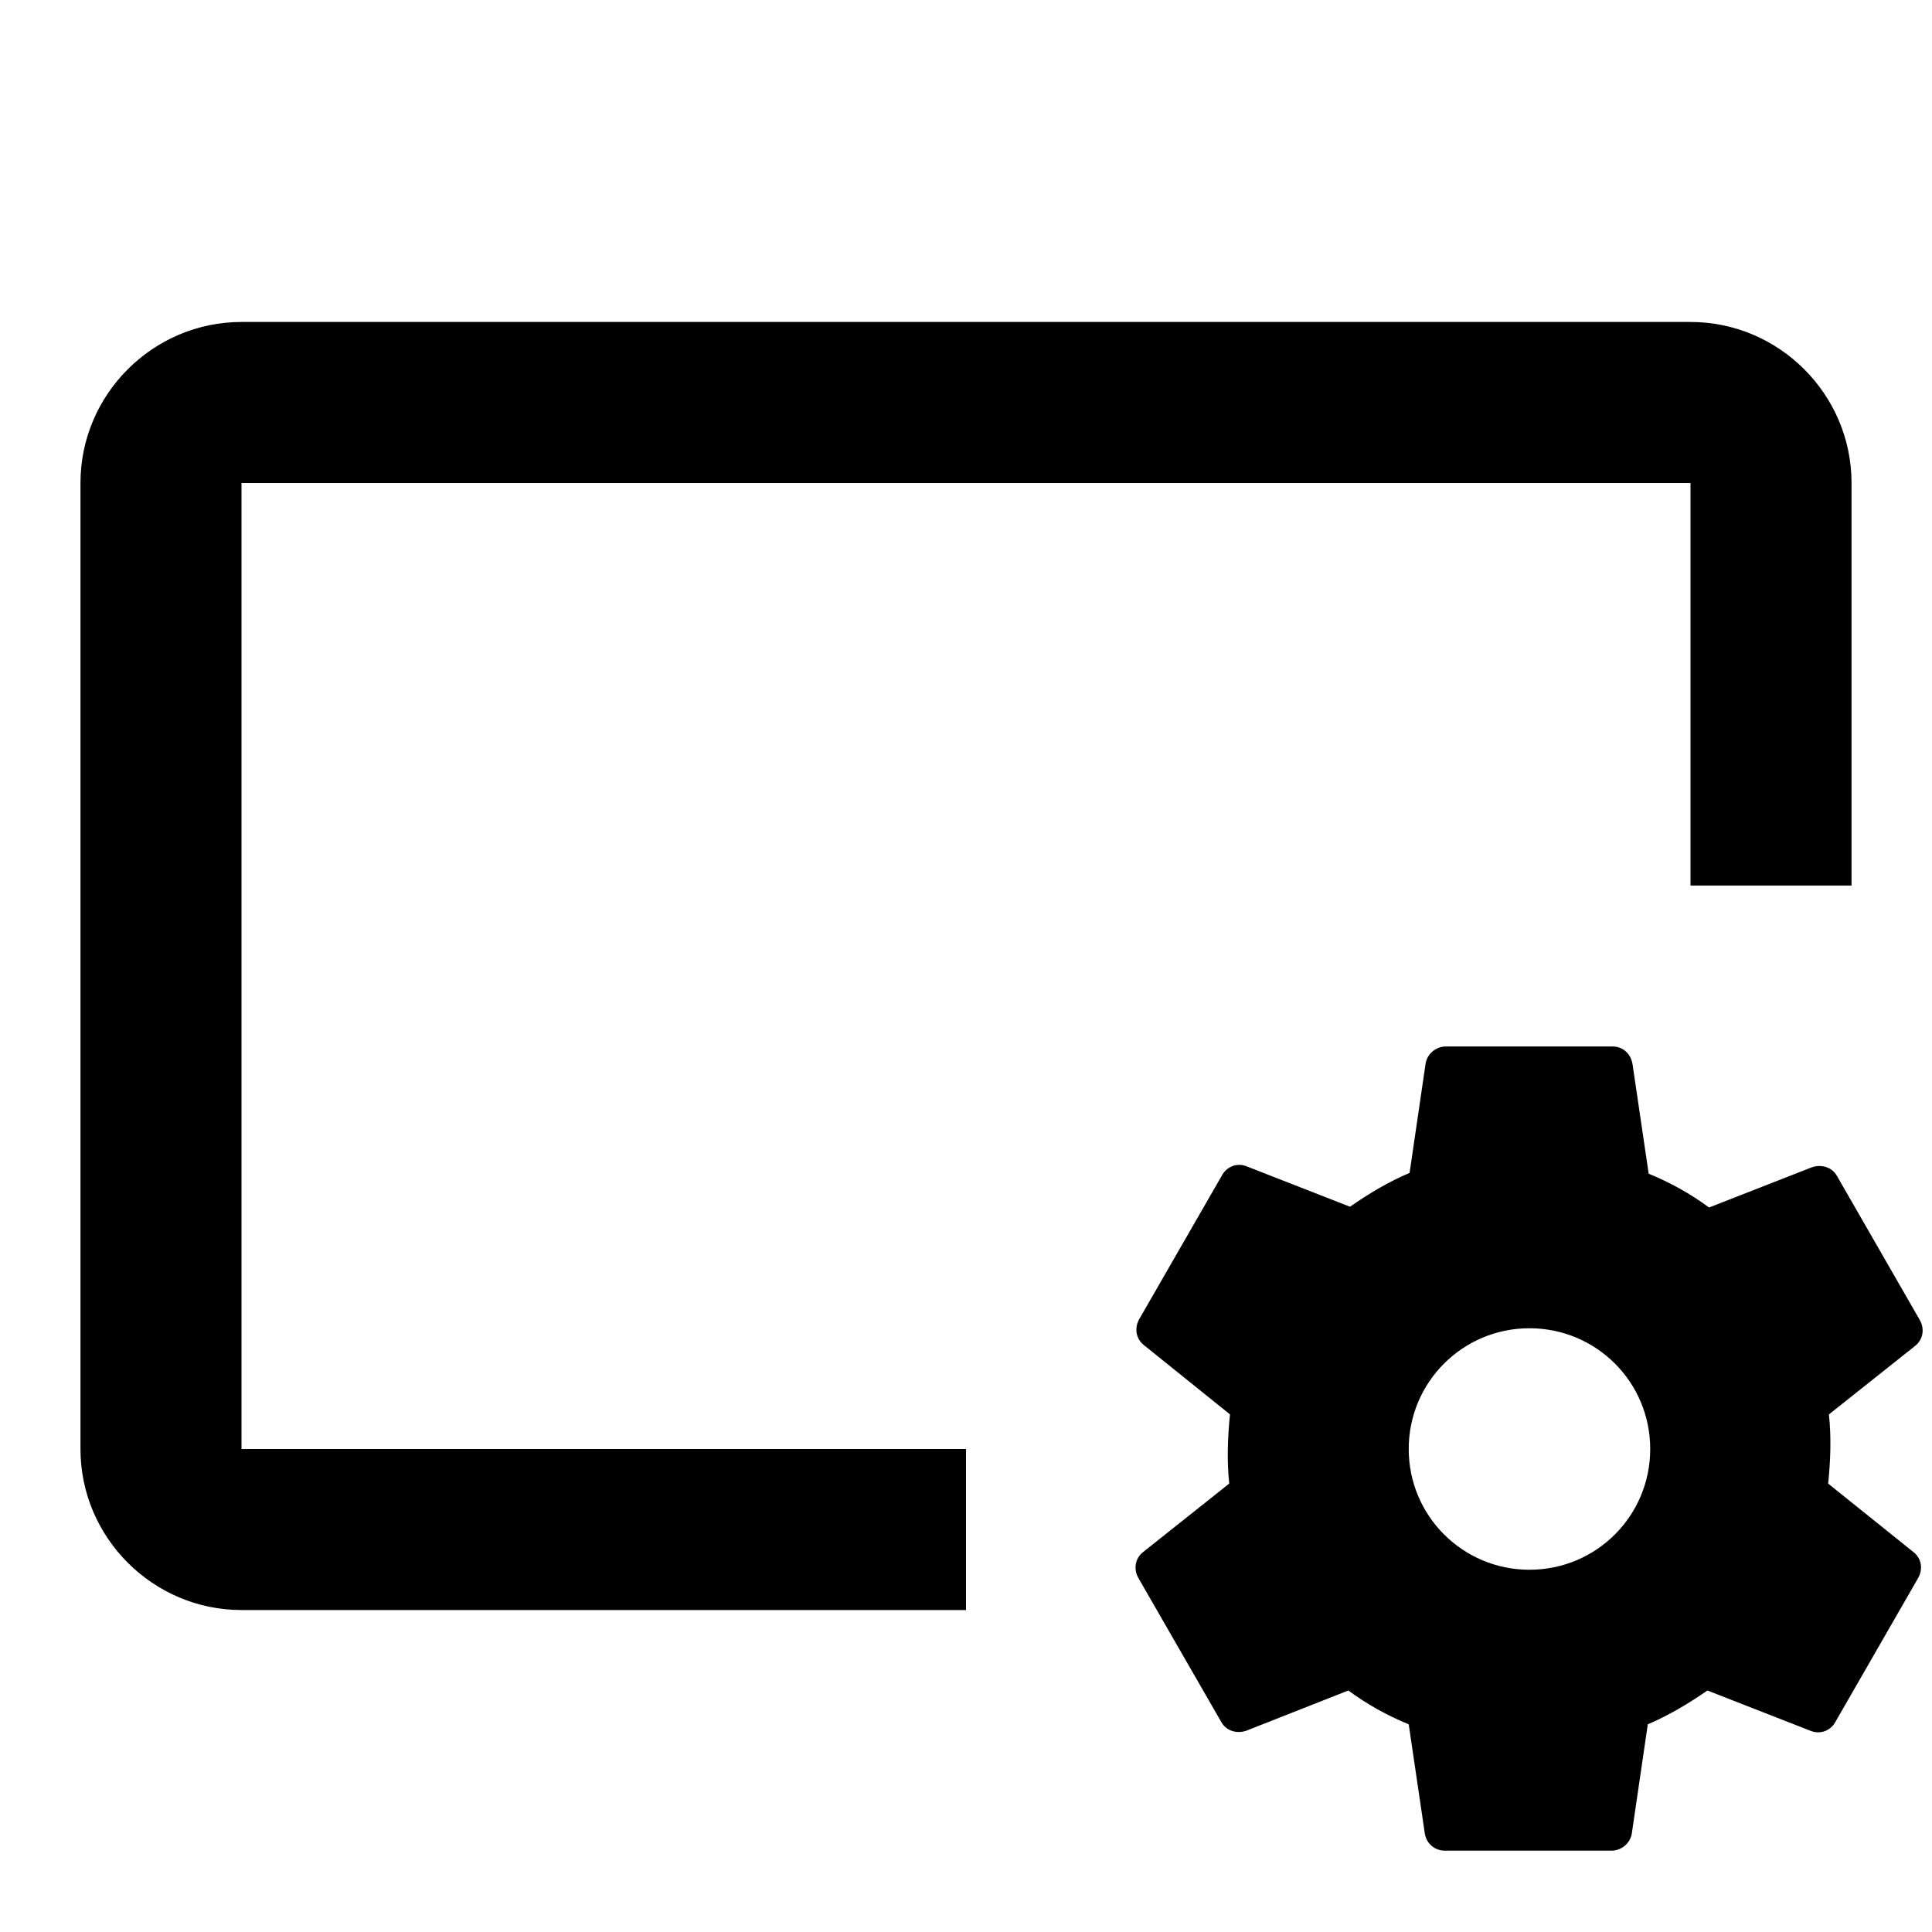
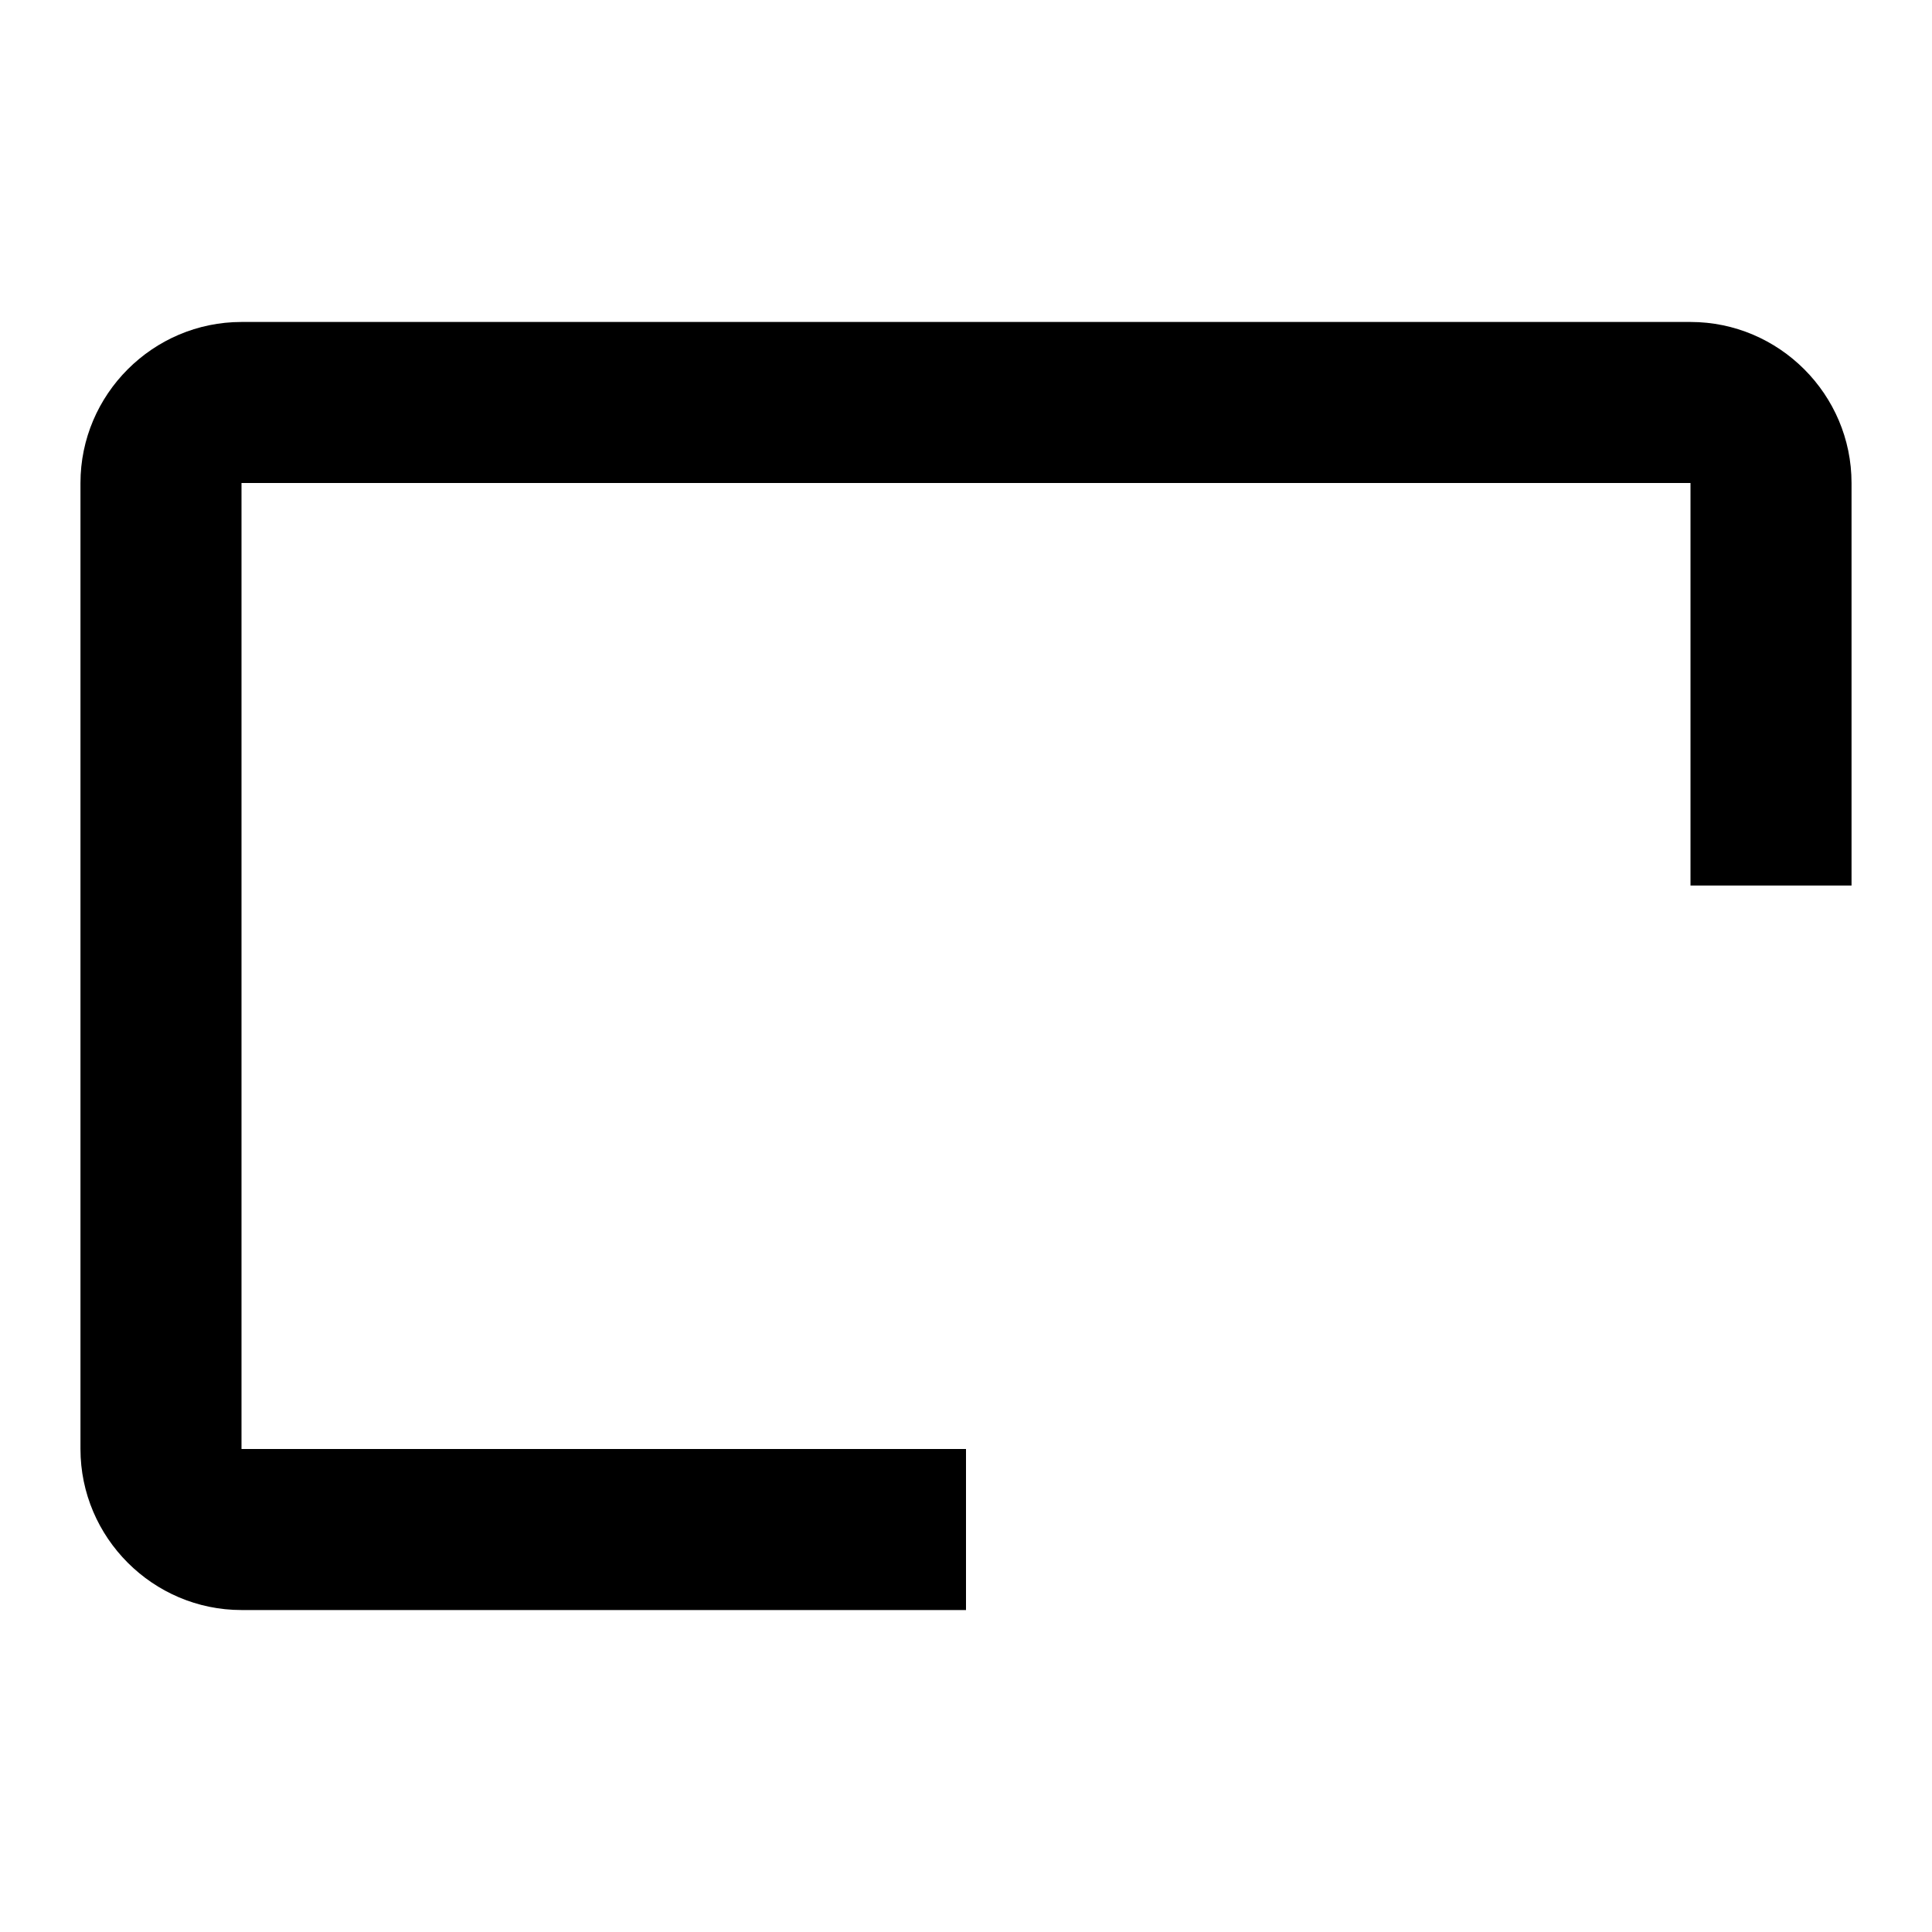
<svg xmlns="http://www.w3.org/2000/svg" width="20" height="20" viewBox="0 0 20 20">
  <path d="M2.5 5H17.5V9.167H19.167V5C19.167 4.083 18.417 3.333 17.5 3.333H2.5C1.583 3.333 0.833 4.083 0.833 5V15C0.833 15.917 1.583 16.667 2.5 16.667H10V15H2.5V5Z" />
-   <path d="M18.925 15.358C18.95 15.117 18.958 14.875 18.933 14.642L19.825 13.933C19.908 13.867 19.925 13.758 19.875 13.667L19.017 12.175C18.967 12.083 18.858 12.05 18.758 12.083L17.692 12.5C17.5 12.358 17.292 12.242 17.067 12.15L16.9 11.017C16.883 10.908 16.8 10.833 16.692 10.833H14.967C14.867 10.833 14.775 10.908 14.758 11.008L14.592 12.142C14.375 12.233 14.167 12.358 13.975 12.492L12.908 12.075C12.808 12.033 12.7 12.075 12.65 12.167L11.792 13.658C11.742 13.75 11.758 13.858 11.842 13.925L12.733 14.642C12.708 14.883 12.7 15.125 12.725 15.358L11.833 16.067C11.75 16.133 11.733 16.242 11.783 16.333L12.642 17.825C12.692 17.917 12.8 17.95 12.9 17.917L13.958 17.5C14.15 17.642 14.358 17.758 14.583 17.85L14.75 18.983C14.767 19.083 14.85 19.158 14.958 19.158H16.683C16.783 19.158 16.875 19.083 16.892 18.983L17.058 17.85C17.275 17.758 17.483 17.633 17.675 17.5L18.742 17.917C18.842 17.958 18.95 17.917 19 17.825L19.858 16.333C19.908 16.242 19.892 16.133 19.808 16.067L18.925 15.358ZM15.833 16.25C15.142 16.25 14.583 15.692 14.583 15C14.583 14.308 15.142 13.75 15.833 13.75C16.525 13.75 17.083 14.308 17.083 15C17.083 15.692 16.525 16.25 15.833 16.25Z" />
</svg>